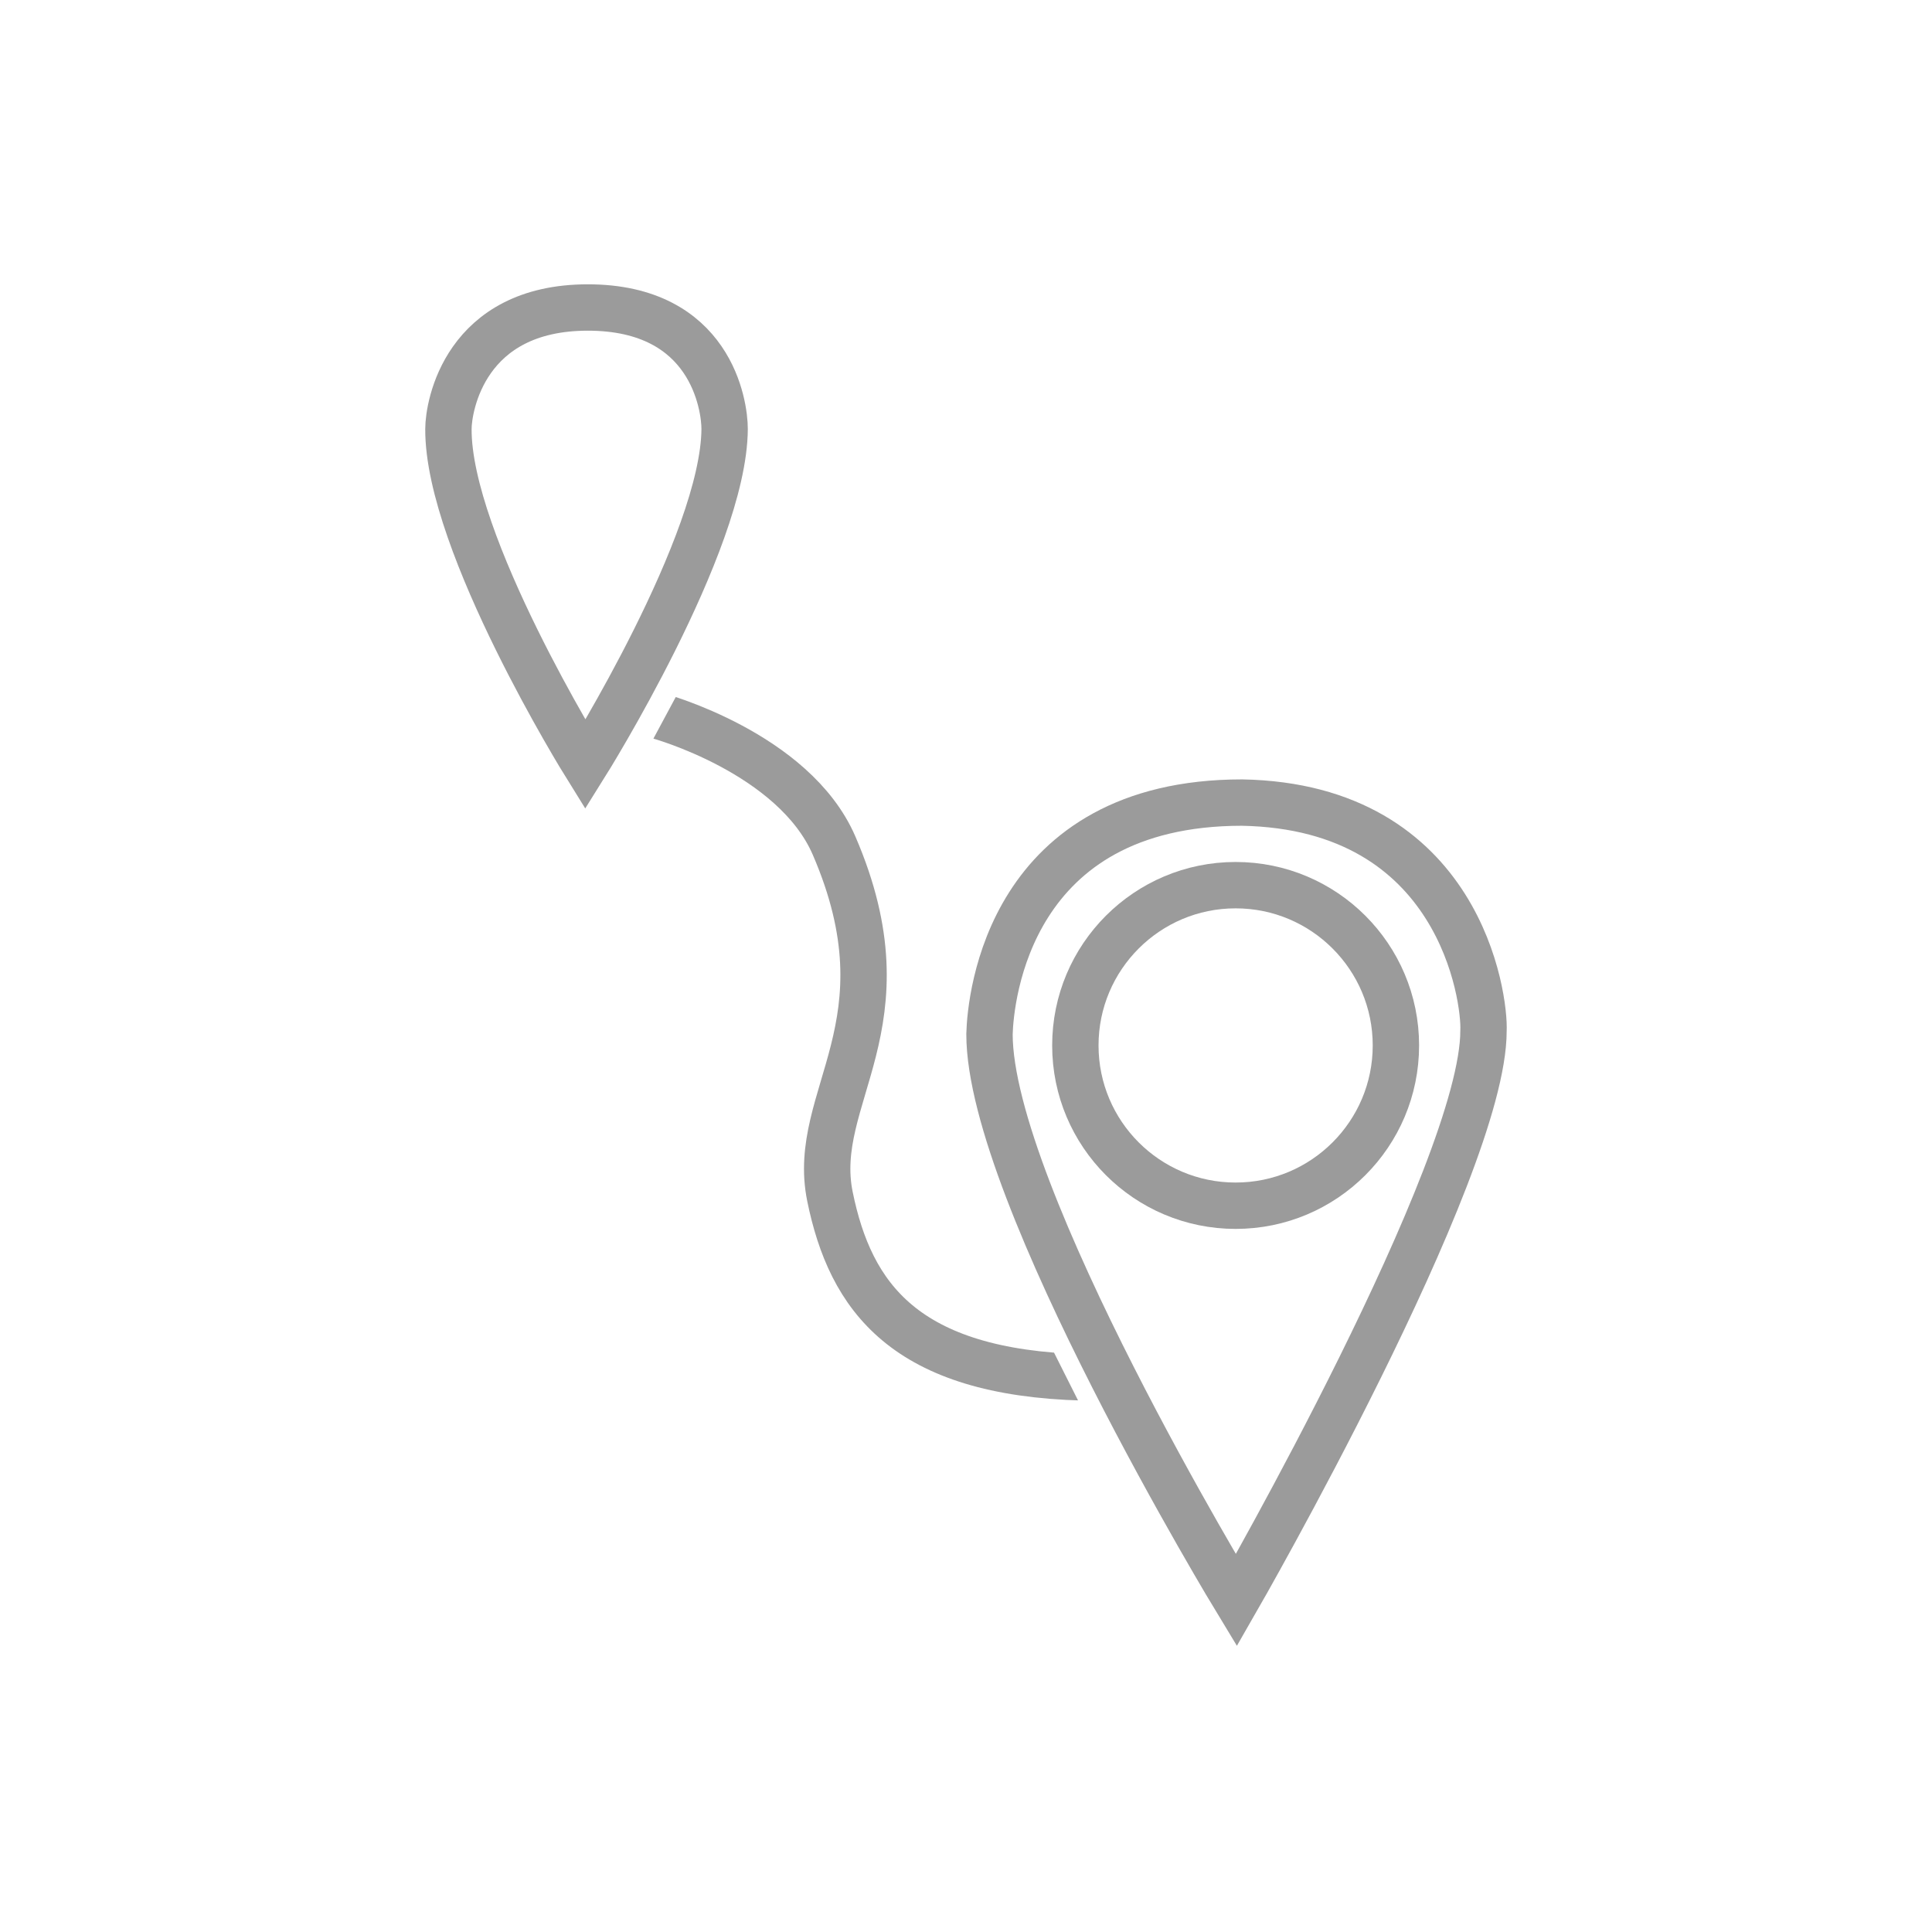
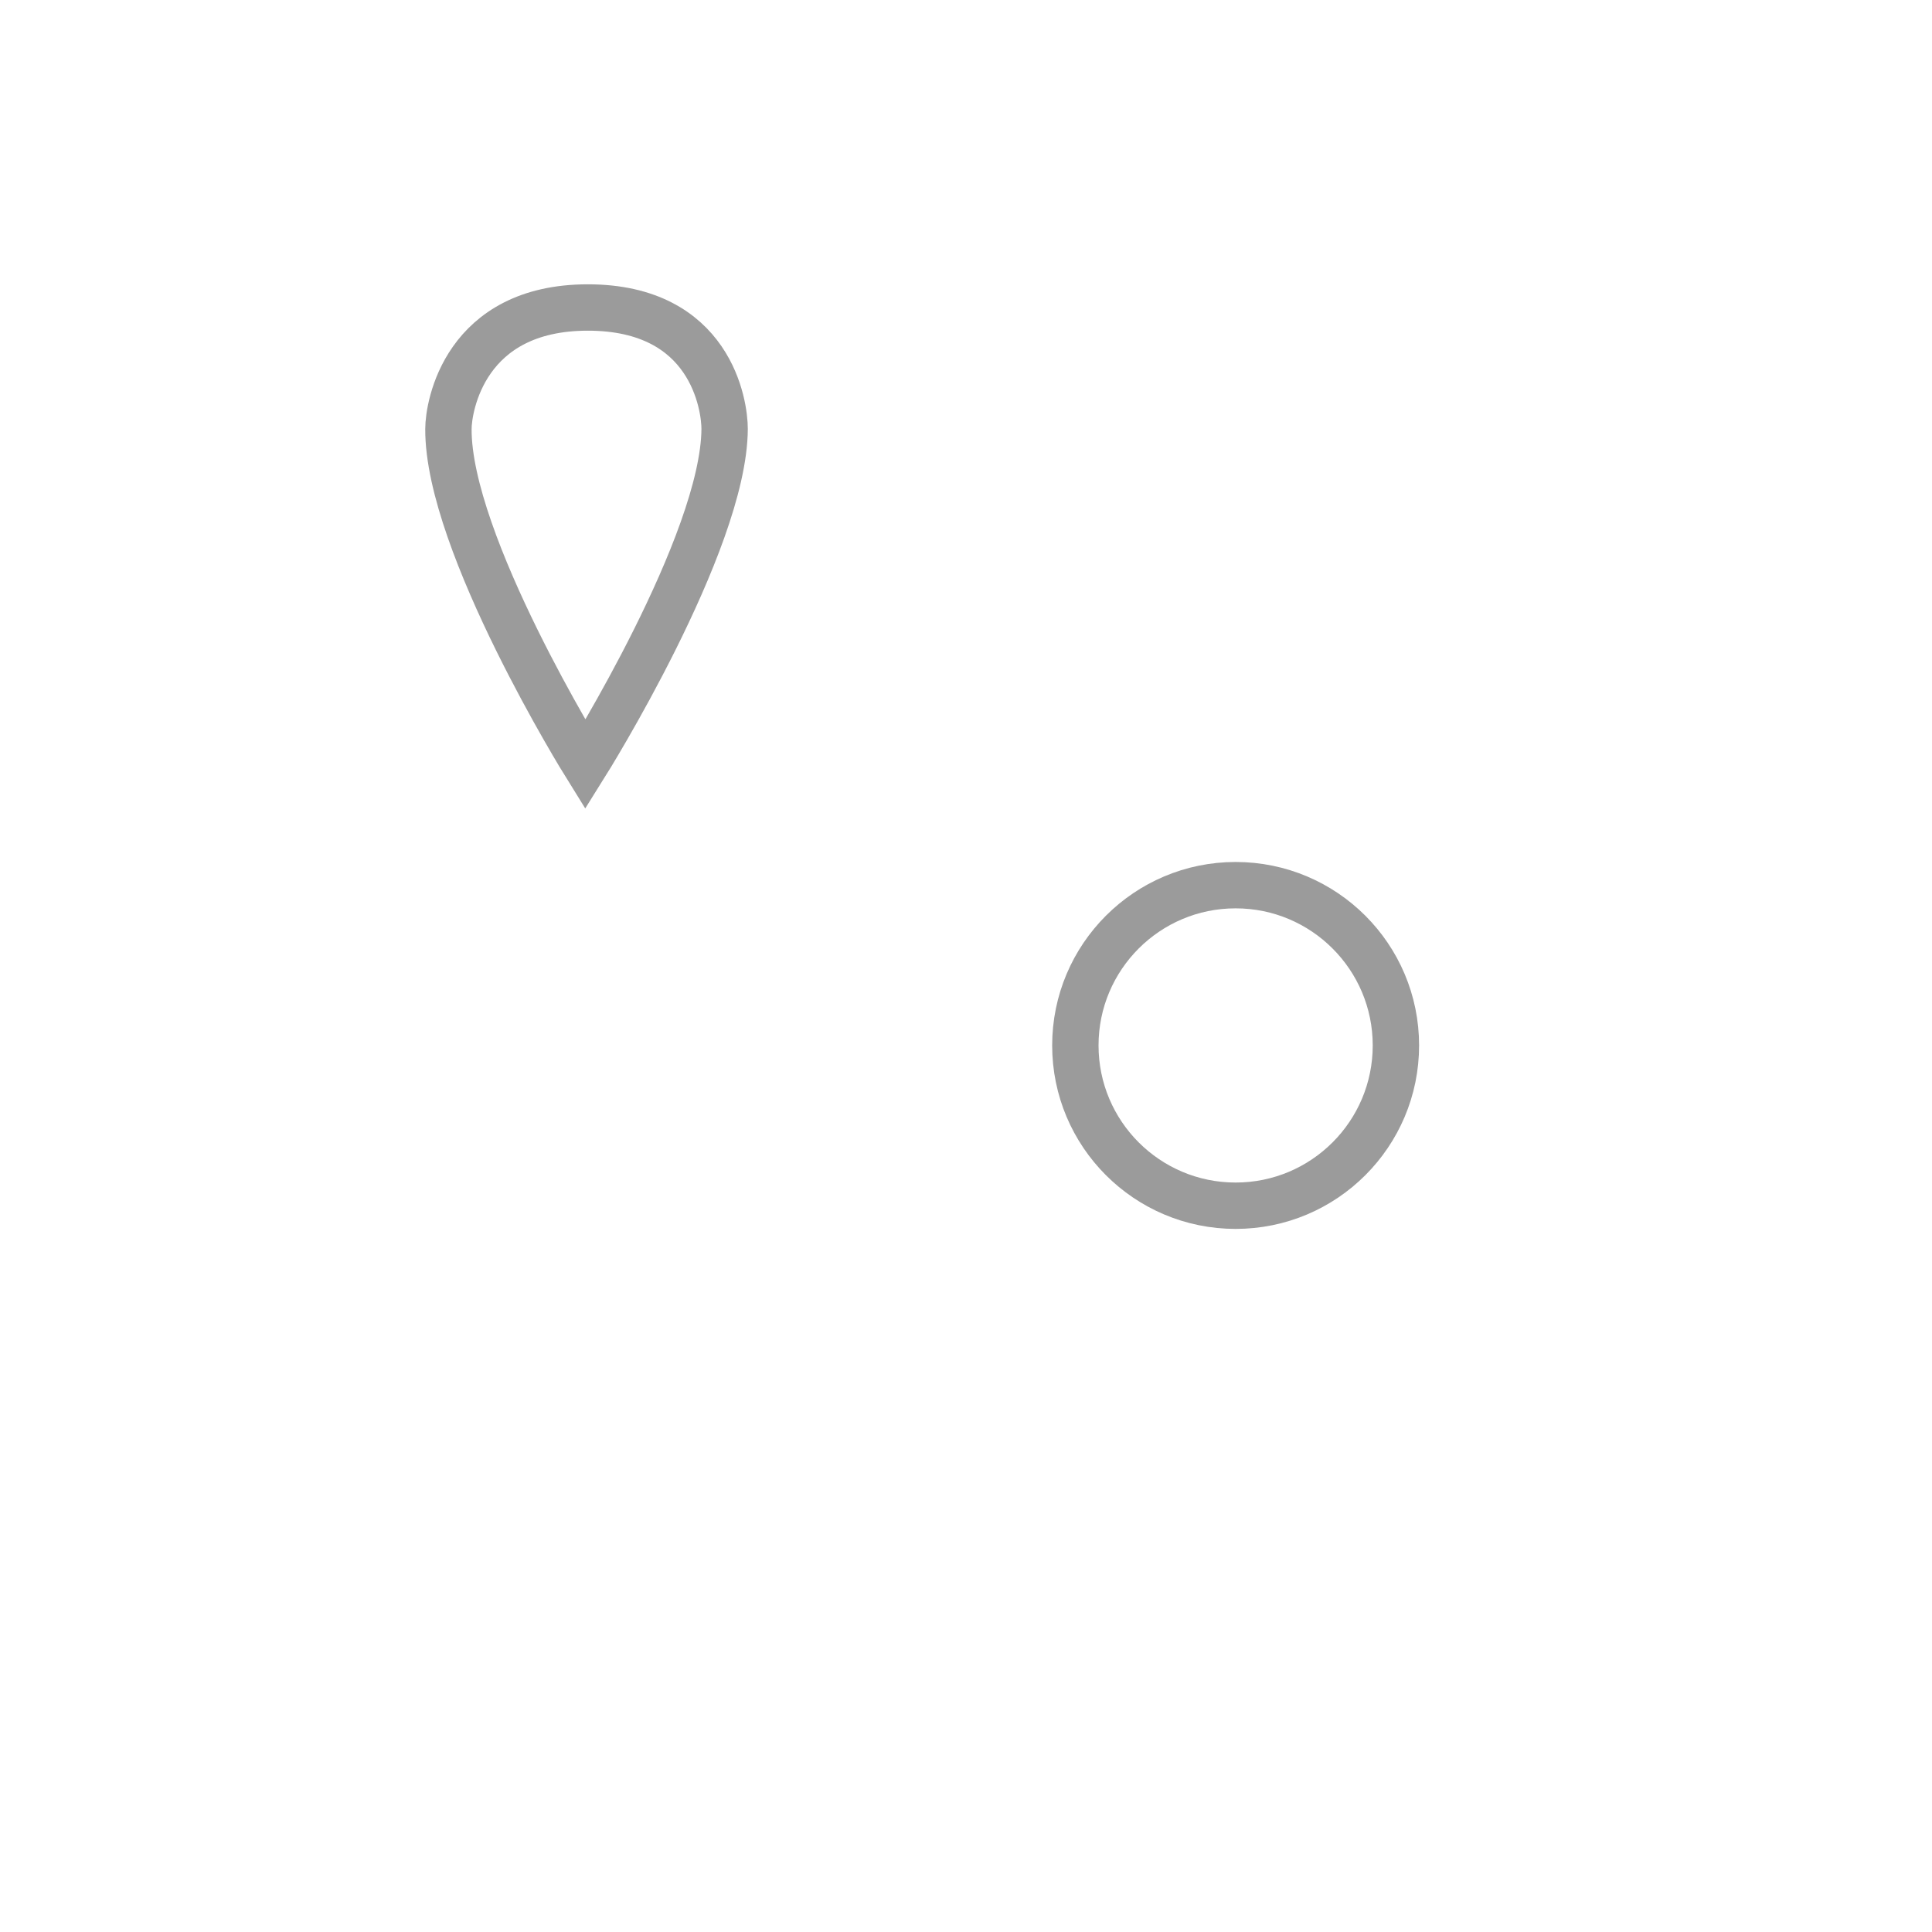
<svg xmlns="http://www.w3.org/2000/svg" width="75" height="75" viewBox="0 0 75 75">
  <defs>
    <clipPath id="clip-path">
-       <path id="Path_1405" data-name="Path 1405" d="M-7221.721-20492.752l-8.781,16.352,22.406,23.213,2.235-1.662-7.921-15.762-2.133-19.873Z" transform="translate(7230.502 20492.752)" fill="none" stroke="#9b9b9b" stroke-width="1.8" />
-     </clipPath>
+       </clipPath>
  </defs>
  <g id="Group_1673" data-name="Group 1673" transform="translate(7006 20500)">
    <rect id="Rectangle_989" data-name="Rectangle 989" width="75" height="75" transform="translate(-7006 -20500)" fill="none" />
    <g id="Group_1670" data-name="Group 1670" transform="translate(244.474 13.689)">
      <path id="Path_1403" data-name="Path 1403" d="M-7233.066-20497.039c0-.873.634-4.715,5.412-4.715s5.31,3.795,5.31,4.715c-.025,4.438-5.408,13.031-5.408,13.031S-7233.091-20492.6-7233.066-20497.039Z" transform="translate(0 0.002)" fill="none" stroke="#9b9b9b" stroke-width="1.8" />
-       <path id="Path_1407" data-name="Path 1407" d="M-7233.233-20492.766c.039-1.428.762-8.984,9.8-8.988,8.48.154,9.44,7.607,9.377,8.865,0,5.412-9.594,22.1-9.594,22.1S-7233.233-20486.564-7233.233-20492.766Z" transform="translate(21.171 19.221)" fill="none" stroke="#9b9b9b" stroke-width="1.8" />
      <g id="Mask_Group_104" data-name="Mask Group 104" transform="translate(-7230.397 -20491.52)" clip-path="url(#clip-path)">
-         <path id="Path_1406" data-name="Path 1406" d="M-7225.926-20488.07s5.27,1.434,6.83,5.033c3.013,6.971-.952,9.736-.157,13.629s2.9,6.844,9.869,7.021" transform="translate(7231.395 20493.689)" fill="none" stroke="#9b9b9b" stroke-width="1.8" />
-       </g>
+         </g>
      <g id="Ellipse_92" data-name="Ellipse 92" transform="translate(-7209.629 -20480.227)" fill="none" stroke="#9b9b9b" stroke-width="1.8">
        <circle cx="7.122" cy="7.122" r="7.122" stroke="none" />
        <circle cx="7.122" cy="7.122" r="6.222" fill="none" />
      </g>
    </g>
  </g>
</svg>